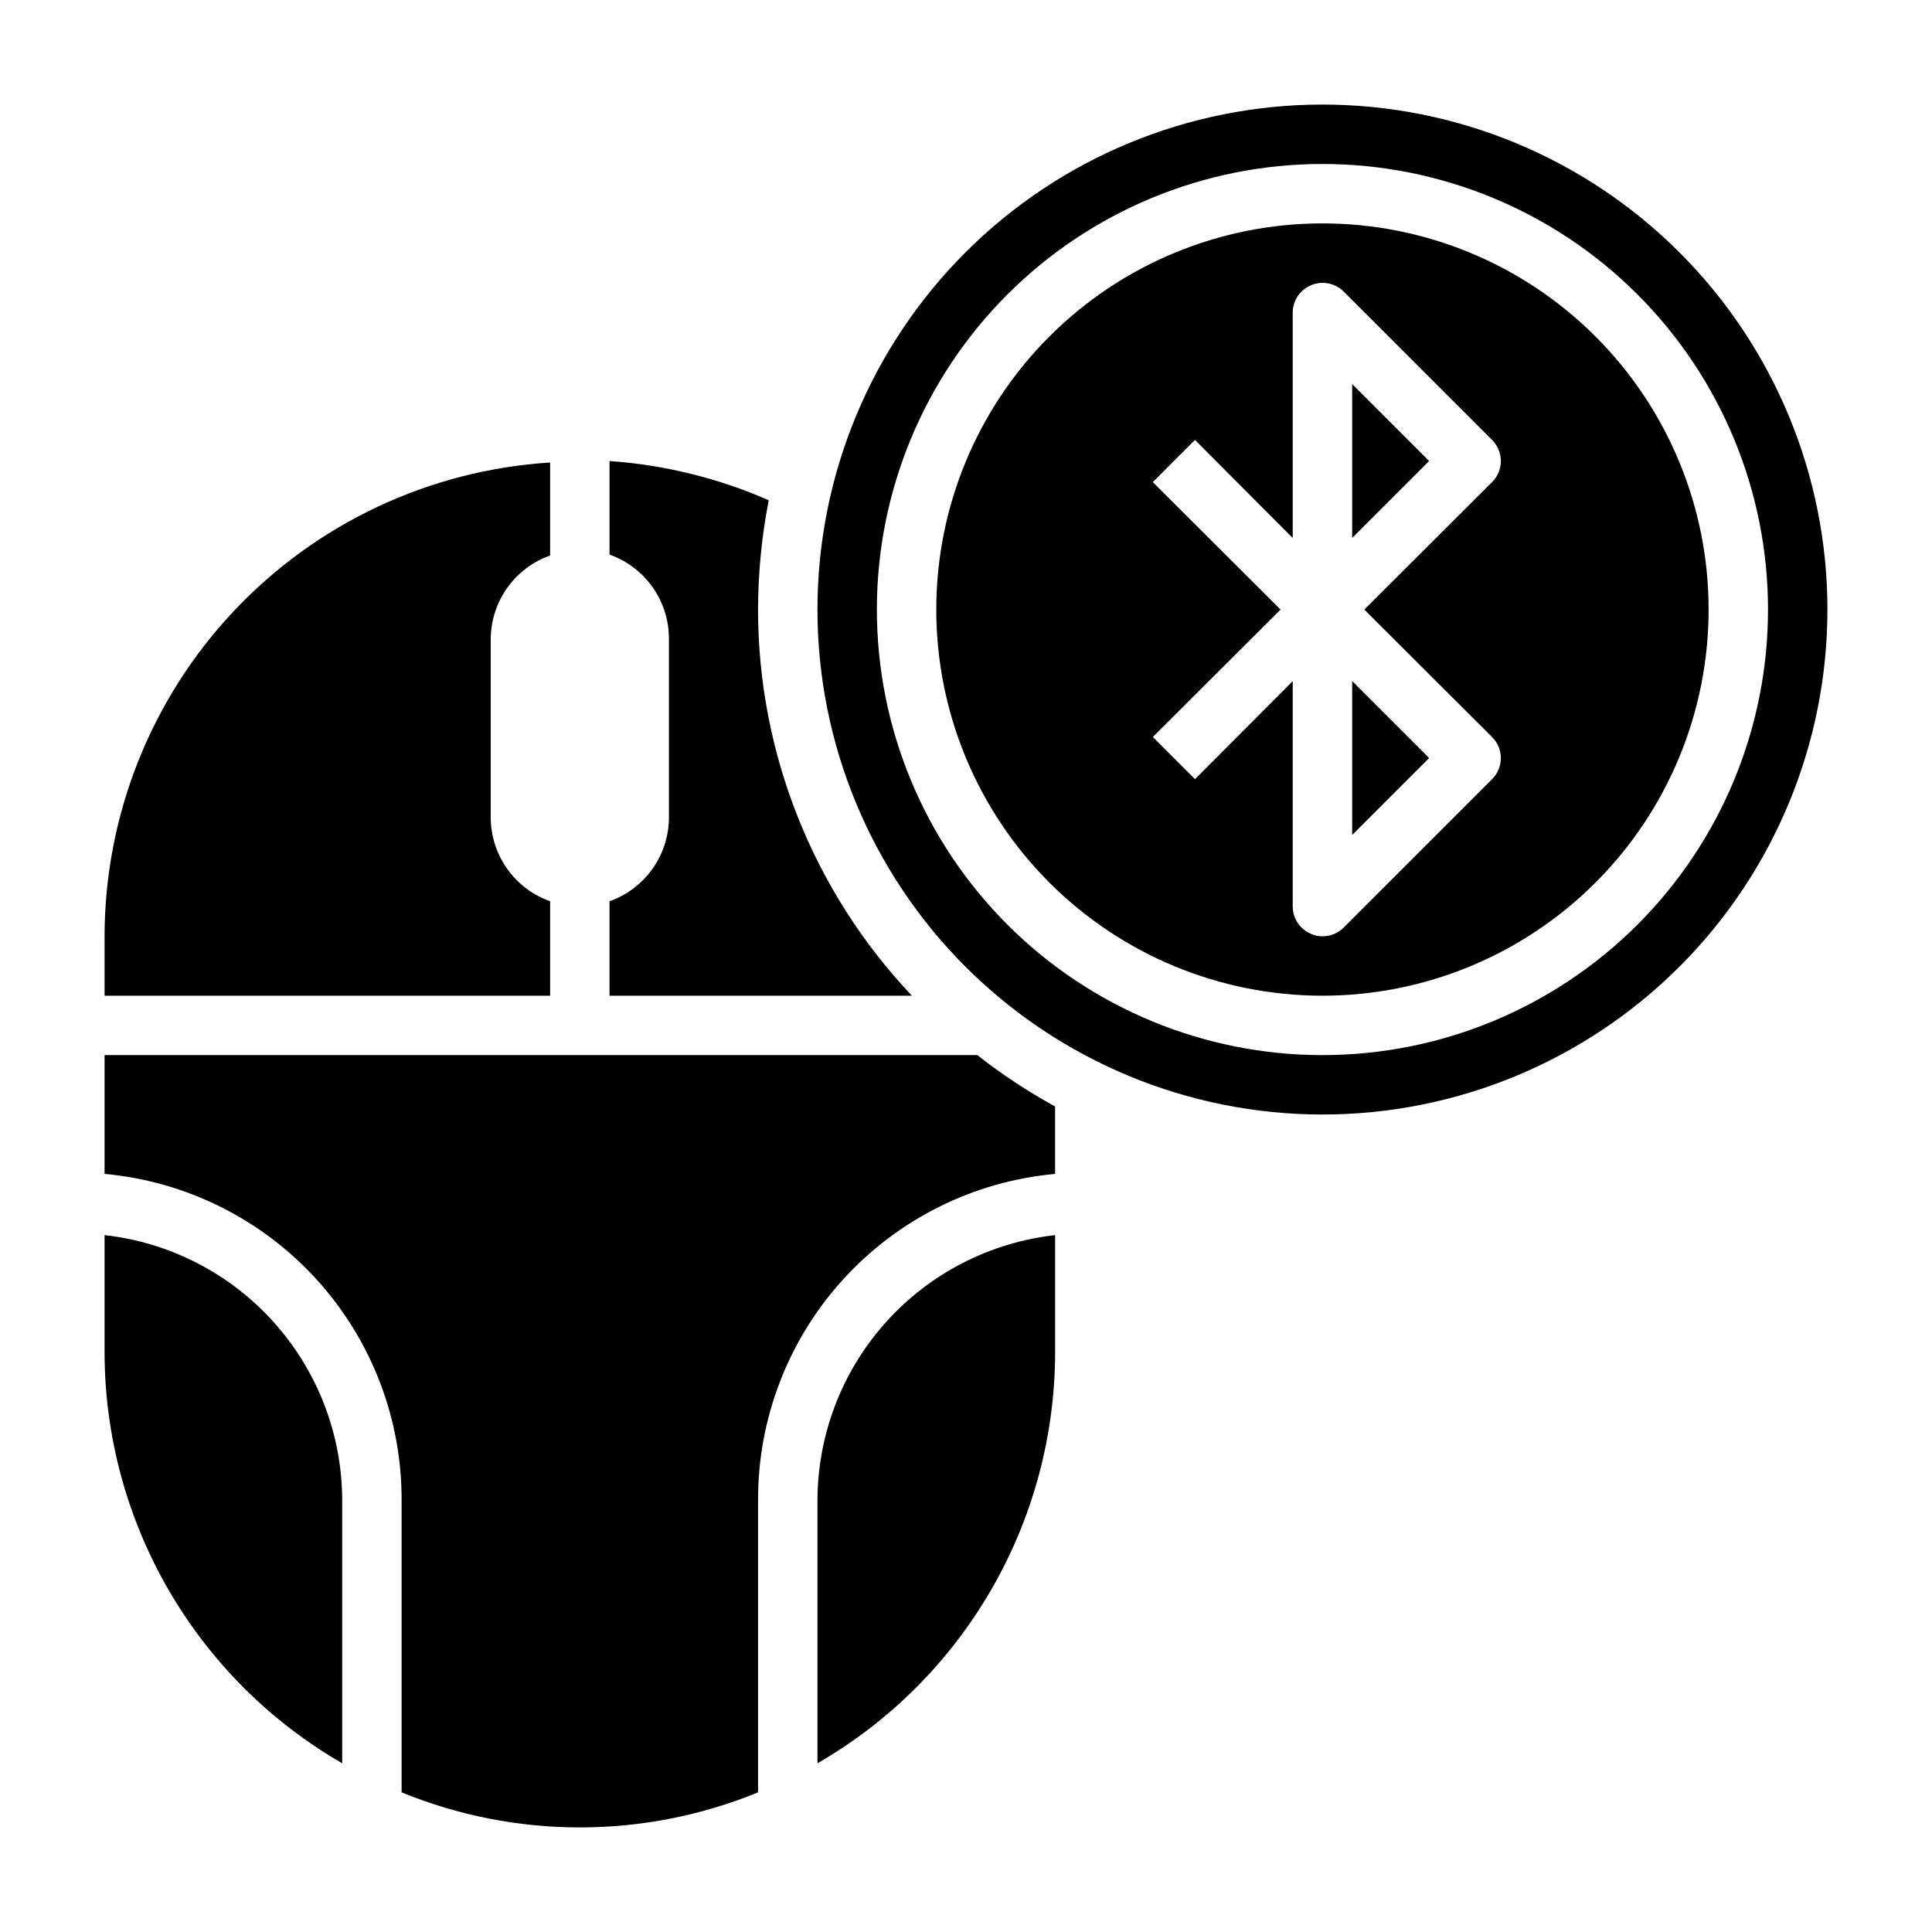
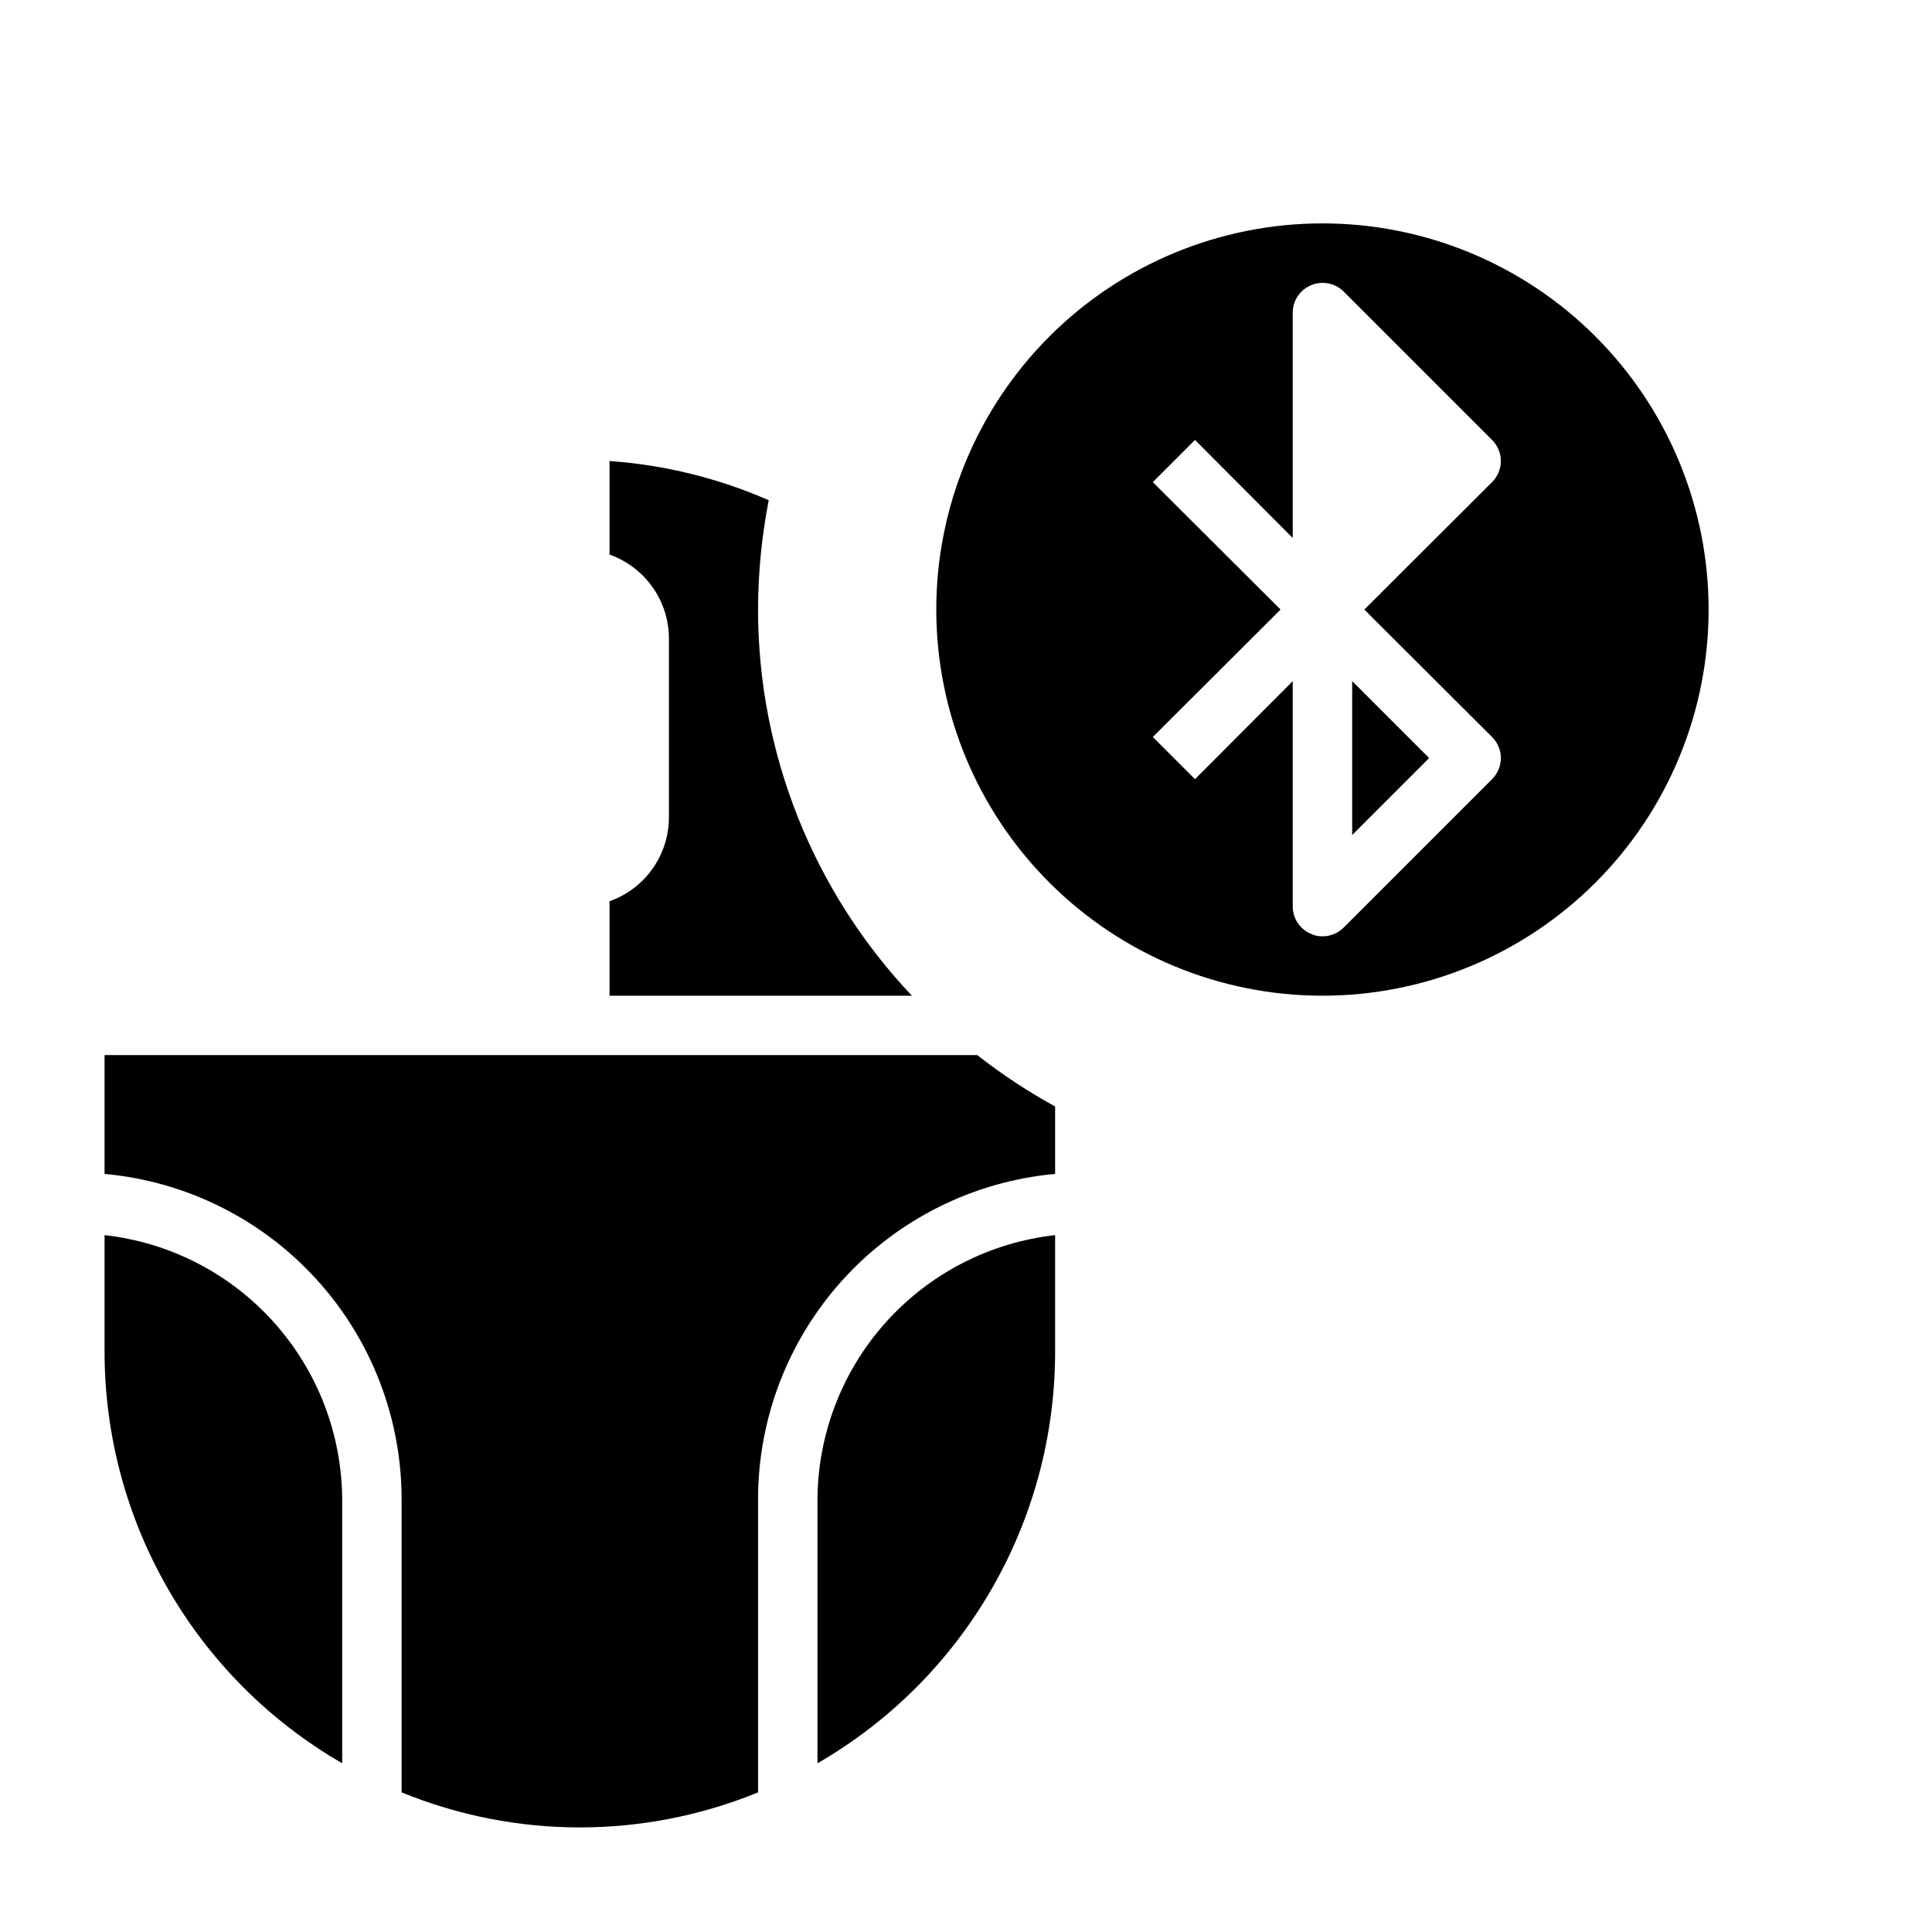
<svg xmlns="http://www.w3.org/2000/svg" fill="#000000" width="800px" height="800px" version="1.1" viewBox="144 144 512 512">
  <g>
    <path d="m171.71 423.61v31.488c21.574 1.969 41.629 11.957 56.199 27.988 14.574 16.027 22.609 36.941 22.52 58.605v77.305c30.27 12.387 64.195 12.387 94.465 0v-77.305c-0.09-21.664 7.945-42.578 22.52-58.605 14.57-16.031 34.625-26.02 56.199-27.988v-17.867c-7.234-3.969-14.133-8.523-20.625-13.621z" />
    <path d="m360.64 541.7v69.59c38.93-22.477 62.934-63.996 62.977-108.95v-31.016c-17.312 1.934-33.305 10.18-44.922 23.164-11.617 12.98-18.043 29.789-18.055 47.211z" />
-     <path d="m289.79 382.84c-4.594-1.621-8.57-4.629-11.391-8.602-2.816-3.977-4.34-8.723-4.352-13.598v-47.23c0.012-4.871 1.535-9.621 4.352-13.594 2.82-3.977 6.797-6.981 11.391-8.605v-24.641c-31.953 2.004-61.945 16.098-83.879 39.422-21.934 23.32-34.164 54.121-34.199 86.137v15.742l118.08 0.004z" />
    <path d="m344.89 305.54c0.02-9.727 0.969-19.426 2.832-28.969-13.363-5.856-27.637-9.371-42.191-10.391v24.797c4.633 1.637 8.637 4.676 11.457 8.699 2.824 4.019 4.32 8.82 4.285 13.734v47.23c-0.012 4.875-1.531 9.621-4.352 13.598-2.82 3.973-6.797 6.981-11.391 8.602v25.035h80.137c-26.172-27.648-40.766-64.266-40.777-102.34z" />
    <path d="m171.71 471.32v31.016c0.047 44.953 24.047 86.473 62.977 108.95v-69.59c-0.008-17.422-6.438-34.23-18.055-47.211-11.617-12.984-27.609-21.23-44.922-23.164z" />
    <path d="m502.34 365.28 20.387-20.387-20.387-20.391z" />
-     <path d="m494.46 171.71c-35.492 0-69.531 14.098-94.625 39.195-25.098 25.098-39.199 59.137-39.199 94.629 0 35.492 14.102 69.531 39.199 94.629 25.094 25.094 59.133 39.195 94.625 39.195 35.496 0 69.531-14.102 94.629-39.195 25.098-25.098 39.199-59.137 39.199-94.629 0-35.492-14.102-69.531-39.199-94.629s-59.133-39.195-94.629-39.195zm0 251.91v-0.004c-31.316 0-61.348-12.438-83.492-34.582s-34.586-52.18-34.586-83.496 12.441-61.352 34.586-83.496c22.145-22.145 52.176-34.586 83.492-34.586 31.32 0 61.352 12.441 83.496 34.586 22.145 22.145 34.586 52.18 34.586 83.496s-12.441 61.352-34.586 83.496-52.176 34.582-83.496 34.582z" />
    <path d="m494.46 203.2c-27.141 0-53.168 10.781-72.359 29.973-19.191 19.191-29.977 45.223-29.977 72.363s10.785 53.172 29.977 72.363c19.191 19.191 45.219 29.973 72.359 29.973 27.145 0 53.172-10.781 72.363-29.973 19.191-19.191 29.977-45.223 29.977-72.363s-10.785-53.172-29.977-72.363c-19.191-19.191-45.219-29.973-72.363-29.973zm44.949 136.11c1.492 1.48 2.332 3.492 2.332 5.59 0 2.098-0.84 4.109-2.332 5.59l-39.359 39.359c-1.484 1.473-3.496 2.293-5.59 2.281-1.031 0.027-2.055-0.188-2.988-0.629-2.941-1.207-4.867-4.062-4.883-7.242v-59.75l-25.898 25.977-11.18-11.18 33.852-33.766-33.852-33.77 11.18-11.18 25.898 25.977v-59.75c0.016-3.176 1.941-6.031 4.883-7.242 2.93-1.23 6.316-0.578 8.578 1.656l39.359 39.359c1.492 1.477 2.332 3.488 2.332 5.59 0 2.098-0.84 4.109-2.332 5.586l-33.848 33.773z" />
-     <path d="m502.34 286.56 20.387-20.387-20.387-20.391z" />
  </g>
</svg>